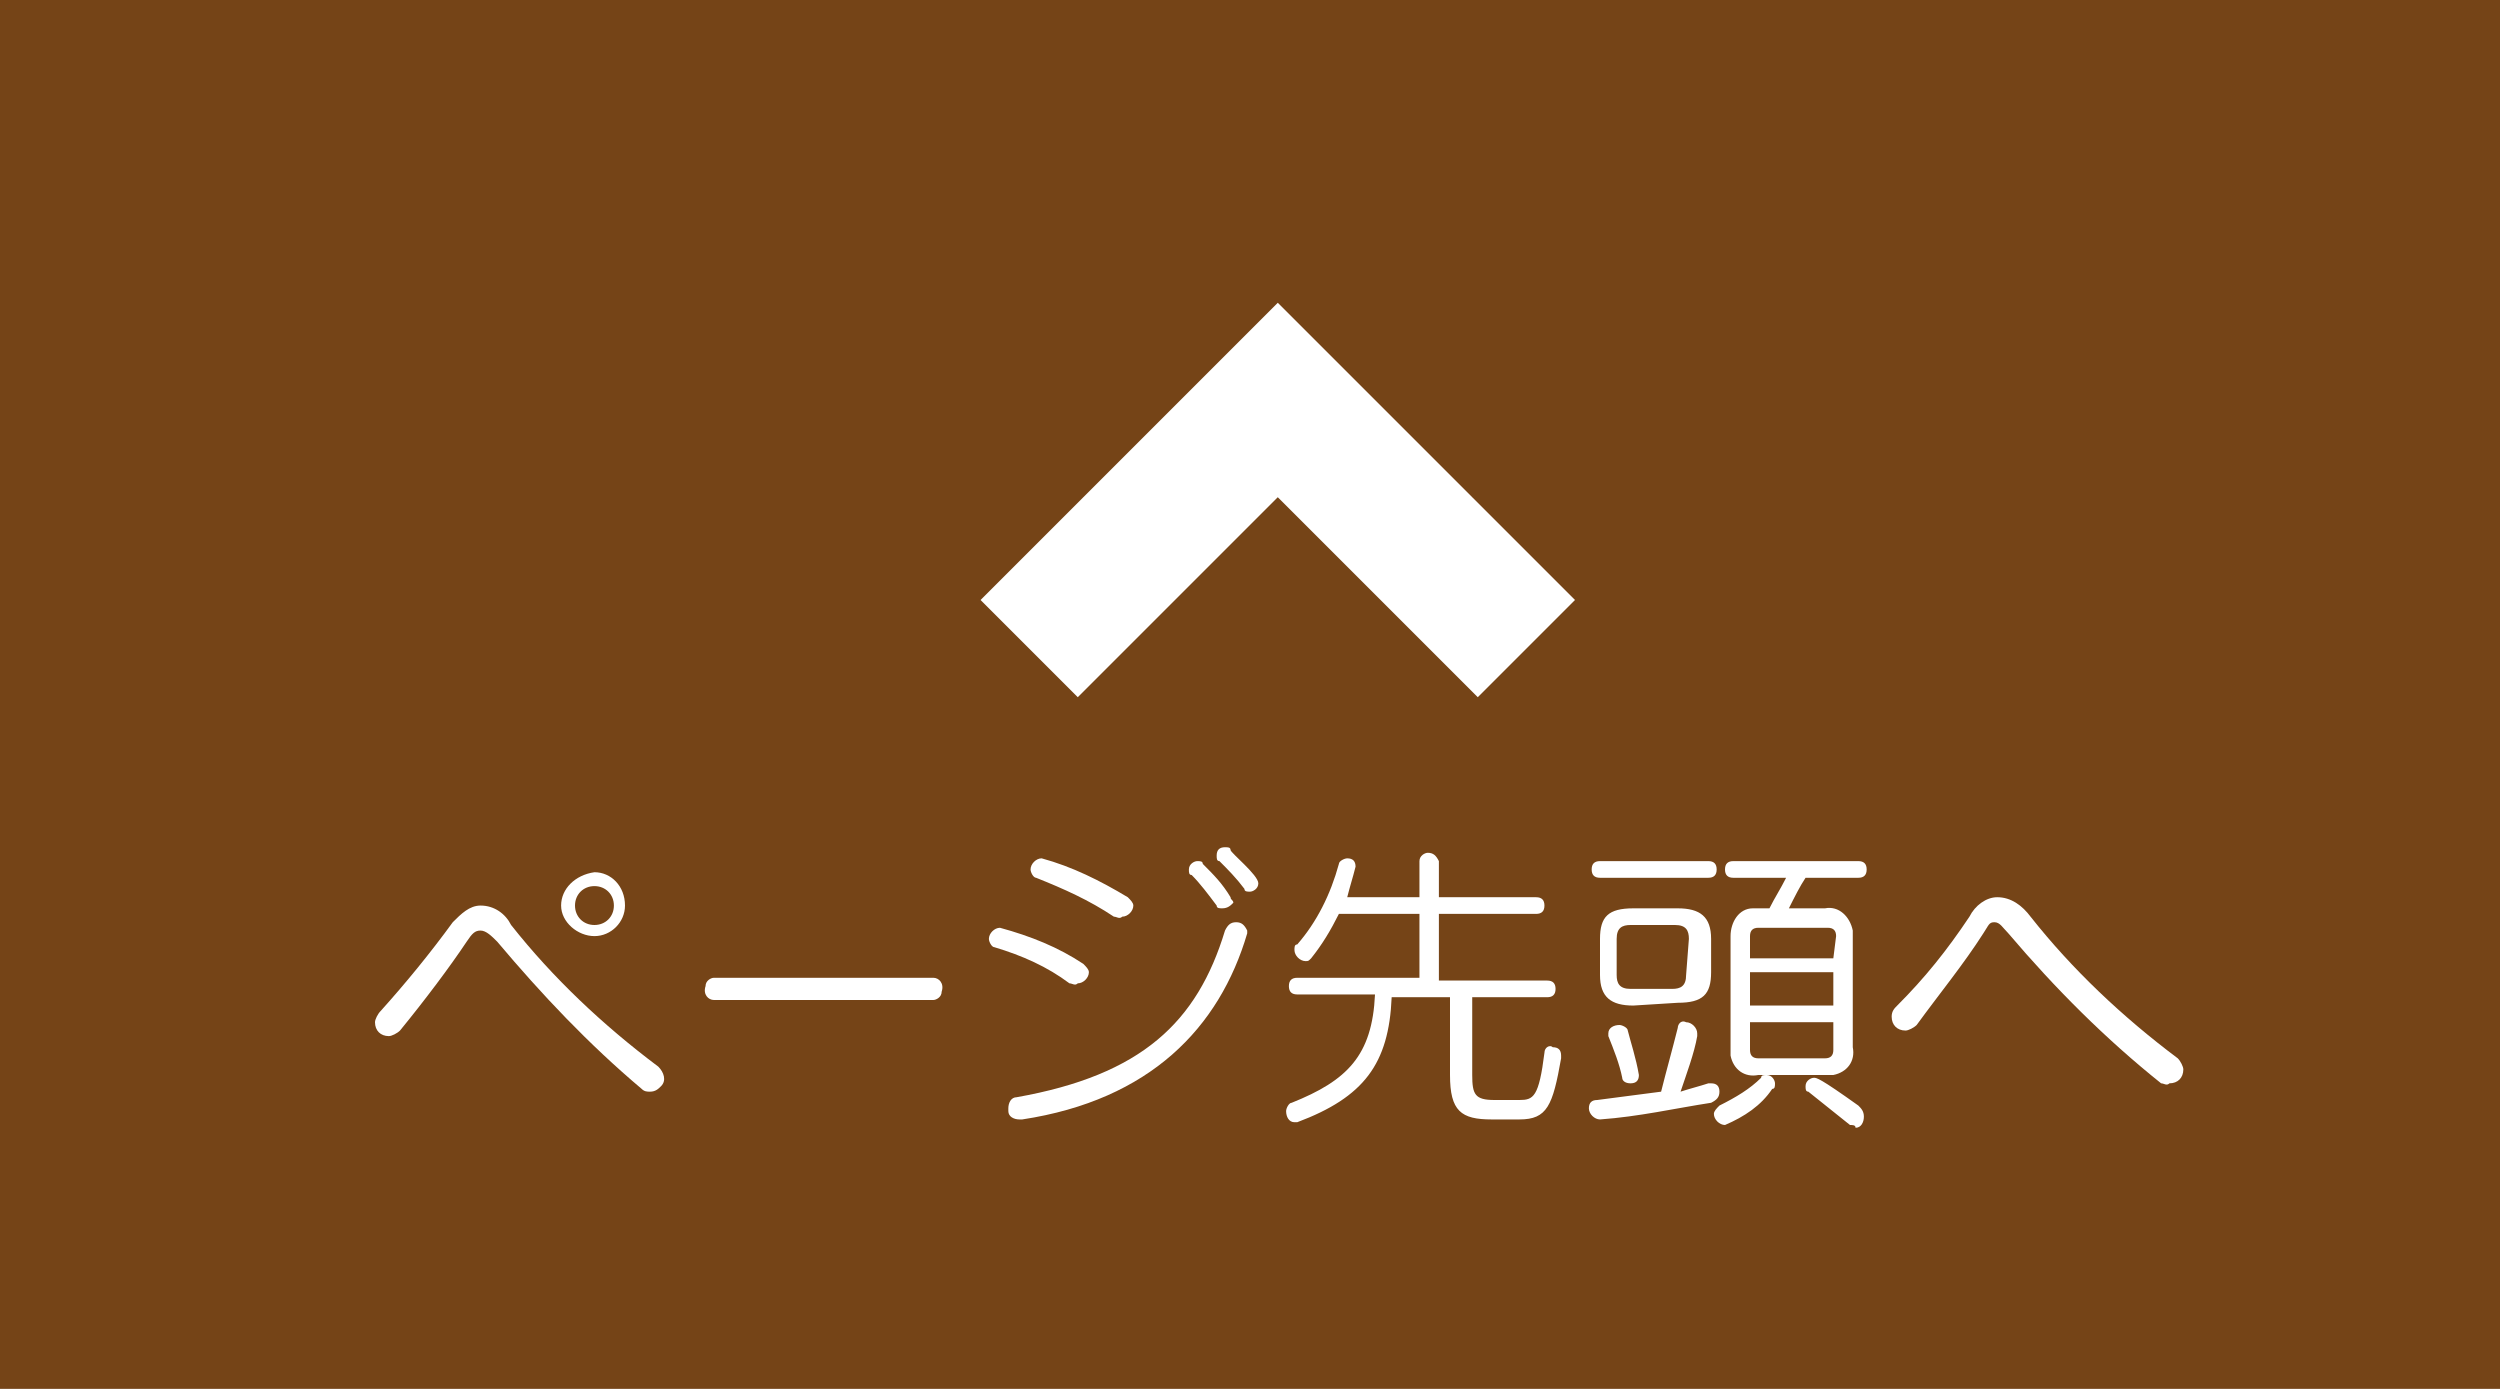
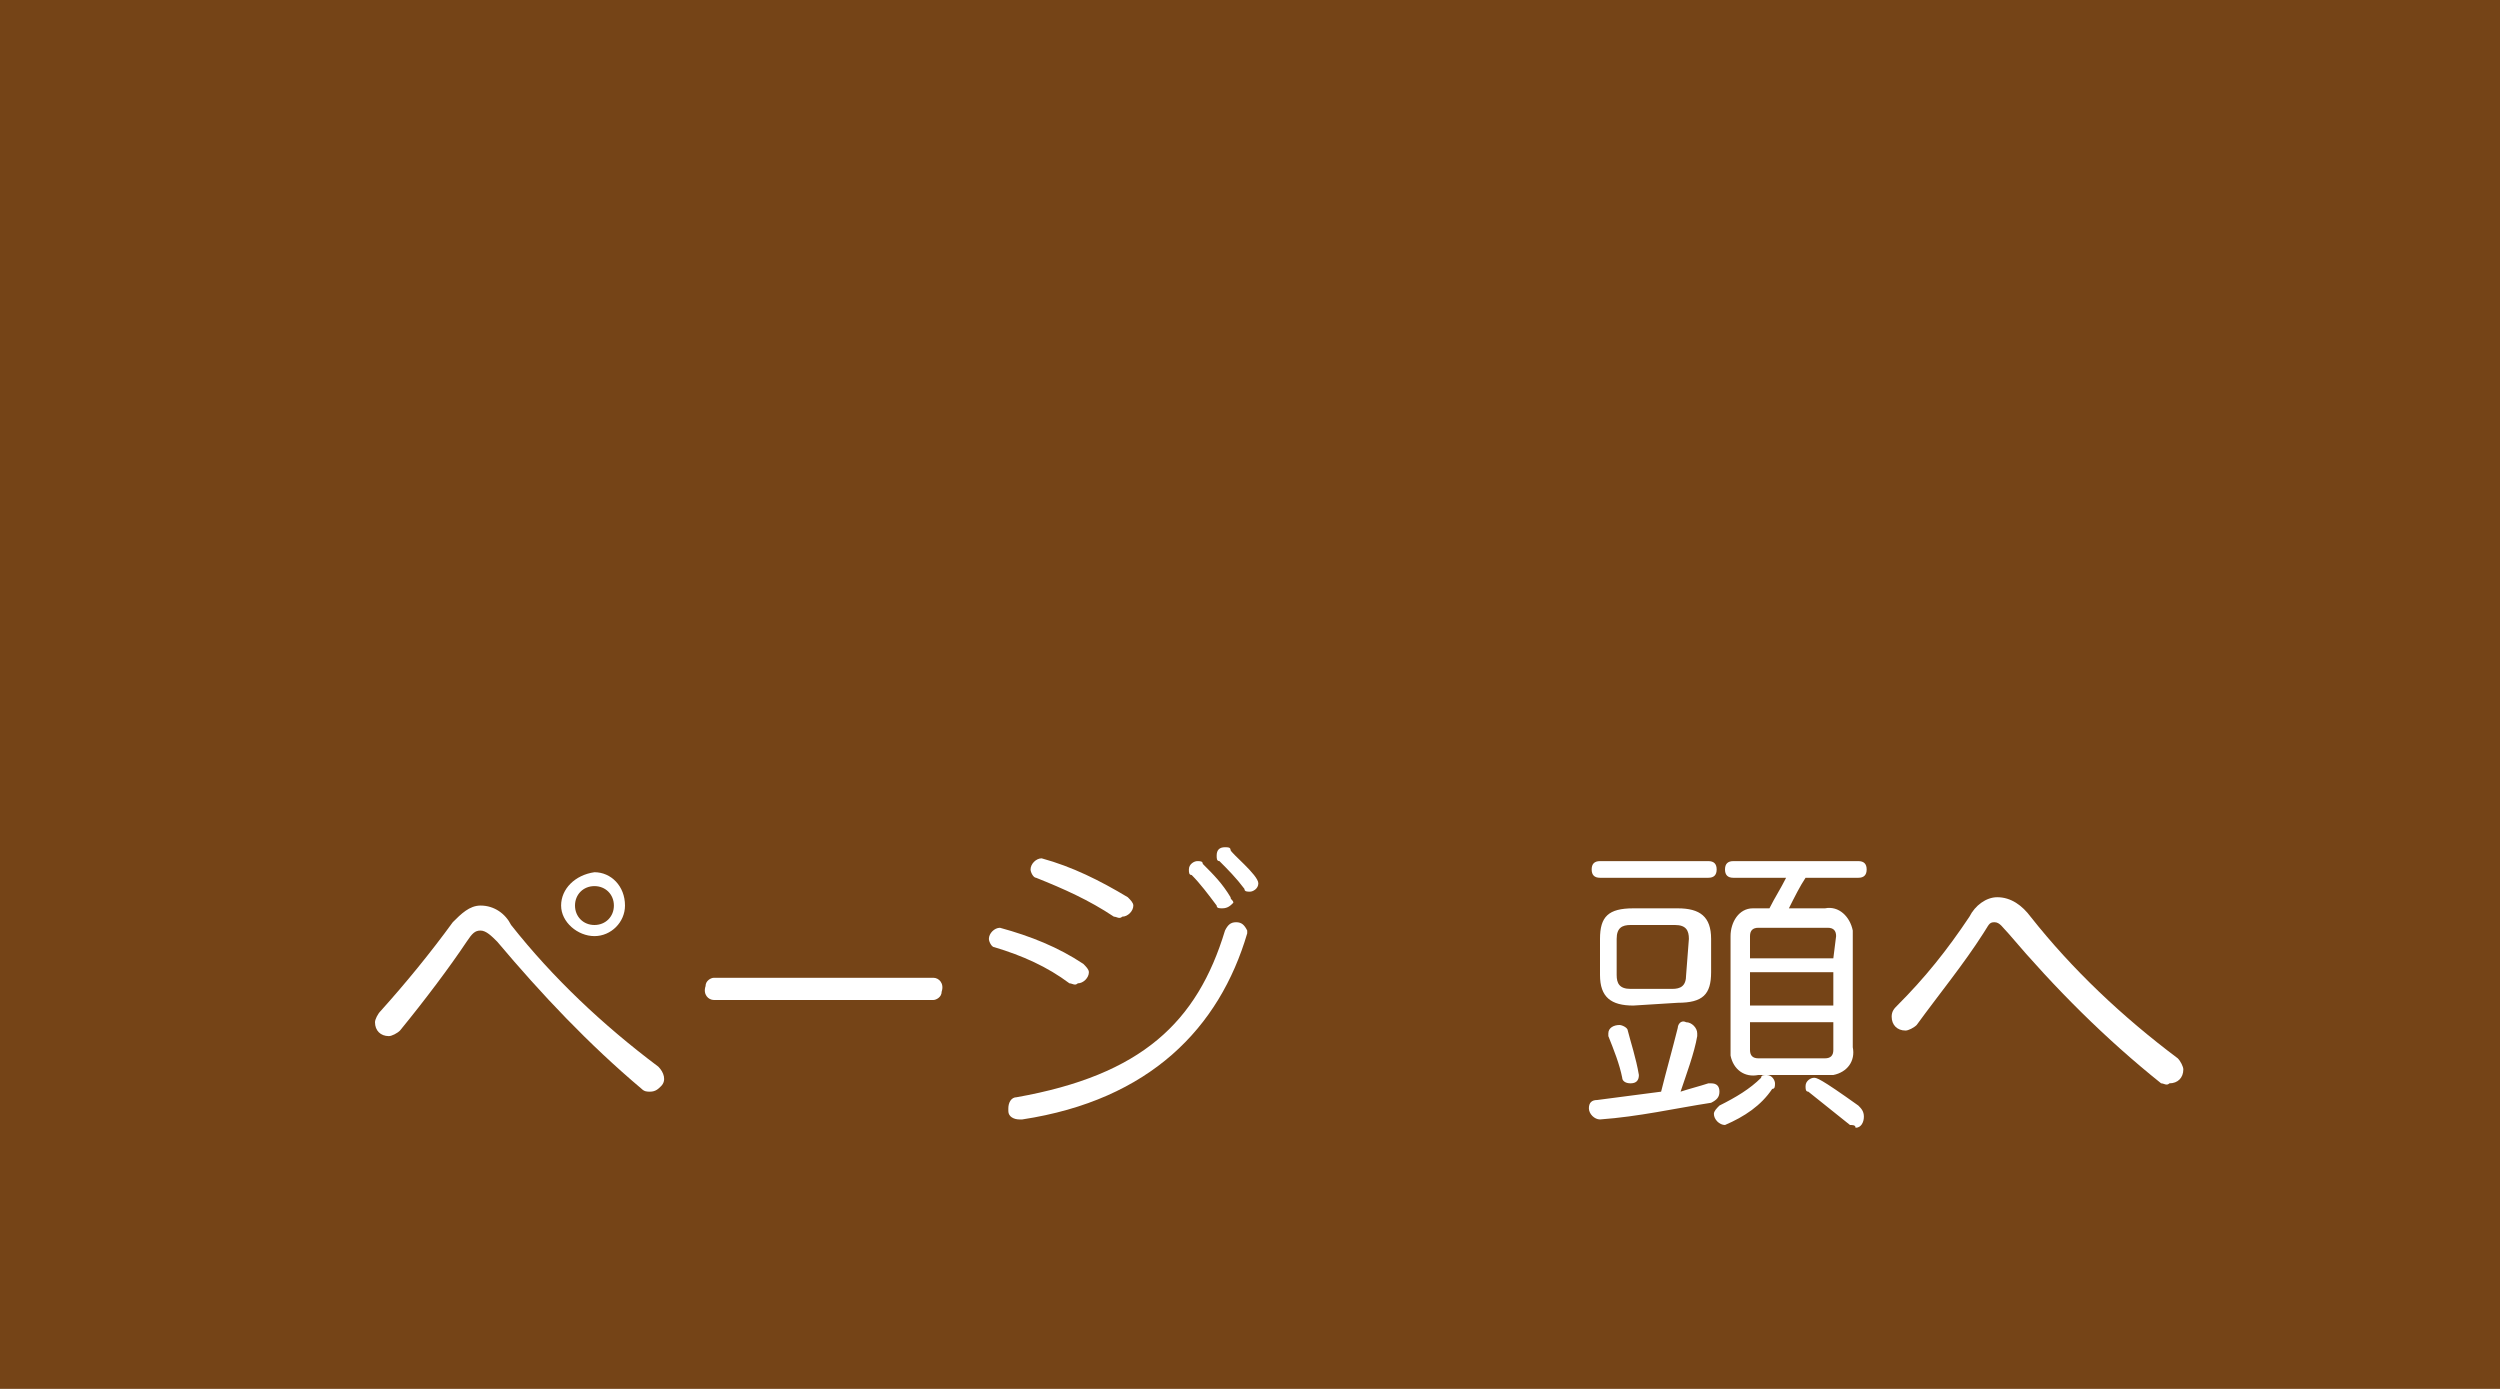
<svg xmlns="http://www.w3.org/2000/svg" version="1.1" id="レイヤー_1" x="0px" y="0px" viewBox="0 0 90 50" style="enable-background:new 0 0 90 50;" xml:space="preserve">
  <style type="text/css">
	.st0{display:none;fill:#5B5ACE;}
	.st1{fill:#754417;}
	.st2{fill:#FFFFFF;}
</style>
  <g id="レイヤー_2_00000006706876124148375100000017706012736519734150_">
    <g id="レイヤー_3">
-       <path class="st0" d="M90,0H6C2.7,0,0,2.7,0,6v38c0,3.3,2.7,6,6,6h84" />
      <rect class="st1" width="90" height="50" />
      <path class="st2" d="M17.3,32.6c0.5,0,0.9,0.3,1.1,0.7c1.5,1.9,3.3,3.6,5.3,5.1c0.2,0.2,0.3,0.5,0.1,0.7c-0.1,0.1-0.2,0.2-0.4,0.2    c-0.1,0-0.2,0-0.3-0.1c-1.9-1.6-3.6-3.4-5.2-5.3c-0.2-0.2-0.4-0.4-0.6-0.4s-0.3,0.1-0.5,0.4c-0.6,0.9-1.5,2.1-2.4,3.2    c-0.1,0.1-0.3,0.2-0.4,0.2c-0.3,0-0.5-0.2-0.5-0.5c0-0.1,0.1-0.3,0.2-0.4c0.9-1,1.8-2.1,2.6-3.2C16.6,32.9,16.9,32.6,17.3,32.6z     M20.2,32.6c0-0.6,0.5-1.1,1.2-1.2c0.6,0,1.1,0.5,1.1,1.2c0,0.6-0.5,1.1-1.1,1.1C20.8,33.7,20.2,33.2,20.2,32.6L20.2,32.6z     M21.4,31.9c-0.4,0-0.7,0.3-0.7,0.7s0.3,0.7,0.7,0.7l0,0c0.4,0,0.7-0.3,0.7-0.7C22.1,32.2,21.8,31.9,21.4,31.9    C21.4,31.9,21.4,31.9,21.4,31.9z" />
      <path class="st2" d="M25.7,36c-0.2,0-0.4-0.2-0.3-0.5c0-0.2,0.2-0.3,0.3-0.3h7.9c0.2,0,0.4,0.2,0.3,0.5c0,0.2-0.2,0.3-0.3,0.3    H25.7z" />
      <path class="st2" d="M38.5,35.4c-0.8-0.6-1.7-1-2.7-1.3c-0.1,0-0.2-0.2-0.2-0.3c0-0.2,0.2-0.4,0.4-0.4c0,0,0,0,0,0    c1.1,0.3,2.1,0.7,3,1.3c0.1,0.1,0.2,0.2,0.2,0.3c0,0.2-0.2,0.4-0.4,0.4C38.7,35.5,38.6,35.4,38.5,35.4z M36.8,40.3h-0.1    c-0.2,0-0.4-0.1-0.4-0.3c0,0,0,0,0-0.1c0-0.2,0.1-0.4,0.3-0.4c4.5-0.8,6.5-2.7,7.5-6c0.1-0.2,0.2-0.3,0.4-0.3    c0.2,0,0.3,0.1,0.4,0.3c0,0,0,0,0,0c0,0,0,0.1,0,0.1C43.9,37,41.4,39.6,36.8,40.3L36.8,40.3z M40.1,33c-0.9-0.6-1.8-1-2.8-1.4    c-0.1,0-0.2-0.2-0.2-0.3c0-0.2,0.2-0.4,0.4-0.4c1.1,0.3,2.1,0.8,3.1,1.4c0.1,0.1,0.2,0.2,0.2,0.3c0,0.2-0.2,0.4-0.4,0.4    C40.3,33.1,40.2,33,40.1,33z M44,32.7c-0.1,0-0.2,0-0.2-0.1c-0.3-0.4-0.6-0.8-0.9-1.1c-0.1,0-0.1-0.1-0.1-0.2    c0-0.2,0.2-0.3,0.3-0.3c0.1,0,0.2,0,0.2,0.1c0.4,0.4,0.7,0.7,1,1.2c0,0.1,0.1,0.1,0.1,0.2C44.3,32.6,44.2,32.7,44,32.7L44,32.7z     M45,32.1c-0.1,0-0.2,0-0.2-0.1c-0.3-0.4-0.6-0.7-0.9-1c-0.1,0-0.1-0.1-0.1-0.2c0-0.2,0.1-0.3,0.3-0.3c0.1,0,0.2,0,0.2,0.1    c0,0.1,1,0.9,1,1.2C45.3,32,45.1,32.1,45,32.1L45,32.1z" />
-       <path class="st2" d="M53.7,40.3c-1.1,0-1.5-0.3-1.5-1.6v-2.8h-2.1c-0.1,2.4-1,3.6-3.4,4.5c0,0-0.1,0-0.1,0c-0.2,0-0.3-0.2-0.3-0.4    c0-0.1,0.1-0.3,0.2-0.3c2-0.8,2.9-1.7,3-3.9h-2.8c-0.2,0-0.3-0.1-0.3-0.3c0,0,0,0,0,0c0-0.2,0.1-0.3,0.3-0.3c0,0,0,0,0,0h4.4v-2.3    h-2.9c-0.3,0.6-0.6,1.1-1,1.6c-0.1,0.1-0.1,0.1-0.2,0.1c-0.2,0-0.4-0.2-0.4-0.4c0-0.1,0-0.2,0.1-0.2c0.7-0.8,1.2-1.8,1.5-2.9    c0-0.1,0.2-0.2,0.3-0.2c0.2,0,0.3,0.1,0.3,0.3c0,0,0,0,0,0c-0.1,0.4-0.2,0.7-0.3,1.1h2.6v-1.3c0-0.2,0.2-0.3,0.3-0.3c0,0,0,0,0,0    c0.2,0,0.3,0.1,0.4,0.3c0,0,0,0,0,0v1.3h3.5c0.2,0,0.3,0.1,0.3,0.3c0,0.2-0.1,0.3-0.3,0.3h-3.5v2.4h3.9c0.2,0,0.3,0.1,0.3,0.3    c0,0,0,0,0,0c0,0.2-0.1,0.3-0.3,0.3c0,0,0,0,0,0H53v2.8c0,0.7,0.1,0.9,0.8,0.9h0.9c0.5,0,0.7-0.1,0.9-1.7c0-0.2,0.2-0.3,0.3-0.2    c0.2,0,0.3,0.1,0.3,0.3c0,0,0,0,0,0v0.1c-0.3,1.7-0.5,2.2-1.5,2.2L53.7,40.3z" />
      <path class="st2" d="M57.6,40.3c-0.2,0-0.4-0.2-0.4-0.4c0,0,0,0,0,0c0-0.2,0.1-0.3,0.3-0.3c0,0,0,0,0,0c0.8-0.1,1.5-0.2,2.3-0.3    c0.2-0.8,0.4-1.5,0.6-2.3c0-0.1,0.1-0.3,0.3-0.2c0.2,0,0.4,0.2,0.4,0.4c0,0,0,0.1,0,0.1c-0.1,0.6-0.4,1.4-0.6,2    c0.3-0.1,0.7-0.2,1-0.3h0.1c0.2,0,0.3,0.1,0.3,0.3c0,0,0,0,0,0c0,0.2-0.1,0.3-0.3,0.4C60.3,39.9,59,40.2,57.6,40.3L57.6,40.3z     M57.6,31.6c-0.2,0-0.3-0.1-0.3-0.3c0,0,0,0,0,0c0-0.2,0.1-0.3,0.3-0.3c0,0,0,0,0,0h3.9c0.2,0,0.3,0.1,0.3,0.3c0,0,0,0,0,0    c0,0.2-0.1,0.3-0.3,0.3c0,0,0,0,0,0H57.6z M58.8,36.2c-0.8,0-1.2-0.3-1.2-1.1v-1.3c0-0.8,0.3-1.1,1.2-1.1h1.6    c0.8,0,1.2,0.3,1.2,1.1V35c0,0.8-0.3,1.1-1.2,1.1L58.8,36.2z M59,38.7c0,0.2-0.1,0.3-0.3,0.3c0,0,0,0,0,0c-0.2,0-0.3-0.1-0.3-0.2    c-0.1-0.5-0.3-1-0.5-1.5c0,0,0-0.1,0-0.1c0-0.2,0.2-0.3,0.4-0.3c0.1,0,0.3,0.1,0.3,0.2C58.7,37.5,58.9,38.1,59,38.7L59,38.7z     M60.8,33.8c0-0.3-0.1-0.5-0.5-0.5h-1.6c-0.3,0-0.5,0.1-0.5,0.5v1.3c0,0.3,0.1,0.5,0.5,0.5h1.5c0.3,0,0.5-0.1,0.5-0.5L60.8,33.8z     M62.1,40.5c-0.2,0-0.4-0.2-0.4-0.4c0-0.1,0.1-0.2,0.2-0.3c0.6-0.3,1.1-0.6,1.5-1c0-0.1,0.1-0.1,0.2-0.1c0.2,0,0.3,0.2,0.3,0.3    c0,0.1,0,0.2-0.1,0.2C63.4,39.8,62.8,40.2,62.1,40.5L62.1,40.5z M63.3,38.7c-0.5,0.1-0.9-0.2-1-0.7c0-0.1,0-0.2,0-0.3v-4    c0-0.5,0.3-1,0.8-1c0.1,0,0.1,0,0.2,0h0.4c0.2-0.4,0.4-0.7,0.6-1.1h-1.9c-0.2,0-0.3-0.1-0.3-0.3c0-0.2,0.1-0.3,0.3-0.3h4.5    c0.2,0,0.3,0.1,0.3,0.3c0,0.2-0.1,0.3-0.3,0.3H65c-0.2,0.3-0.4,0.7-0.6,1.1h1.3c0.5-0.1,0.9,0.3,1,0.8c0,0.1,0,0.2,0,0.2v4    c0.1,0.5-0.2,0.9-0.7,1c-0.1,0-0.2,0-0.3,0H63.3z M66.1,33.7c0-0.2-0.1-0.3-0.3-0.3c0,0,0,0-0.1,0h-2.4c-0.2,0-0.3,0.1-0.3,0.3    v0.8h3L66.1,33.7z M66,35h-3v1.2h3V35z M66,36.8h-3v1c0,0.2,0.1,0.3,0.3,0.3c0,0,0,0,0.1,0h2.3c0.2,0,0.3-0.1,0.3-0.3    c0,0,0,0,0-0.1L66,36.8z M66.6,40.5c-0.5-0.4-1-0.8-1.5-1.2c-0.1,0-0.1-0.1-0.1-0.2c0-0.2,0.2-0.3,0.3-0.3c0.1,0,0.2,0,1.6,1    c0.1,0.1,0.2,0.2,0.2,0.4c0,0.2-0.1,0.4-0.3,0.4C66.8,40.5,66.7,40.5,66.6,40.5L66.6,40.5z" />
      <path class="st2" d="M77.8,39c-2-1.6-3.8-3.4-5.5-5.4c-0.2-0.2-0.3-0.4-0.5-0.4s-0.2,0.1-0.4,0.4c-0.7,1.1-1.6,2.2-2.4,3.3    c-0.1,0.1-0.3,0.2-0.4,0.2c-0.3,0-0.5-0.2-0.5-0.5c0-0.2,0.1-0.3,0.2-0.4c1-1,1.8-2,2.6-3.2c0.2-0.4,0.6-0.7,1-0.7    c0.5,0,0.9,0.3,1.2,0.7c1.5,1.9,3.3,3.6,5.3,5.1c0.1,0.1,0.2,0.3,0.2,0.4c0,0.3-0.2,0.5-0.5,0.5C78,39.1,77.9,39,77.8,39z" />
-       <polygon class="st2" points="35.3,21.6 38.8,25.1 46,17.9 53.2,25.1 56.7,21.6 46,10.9   " />
    </g>
  </g>
</svg>